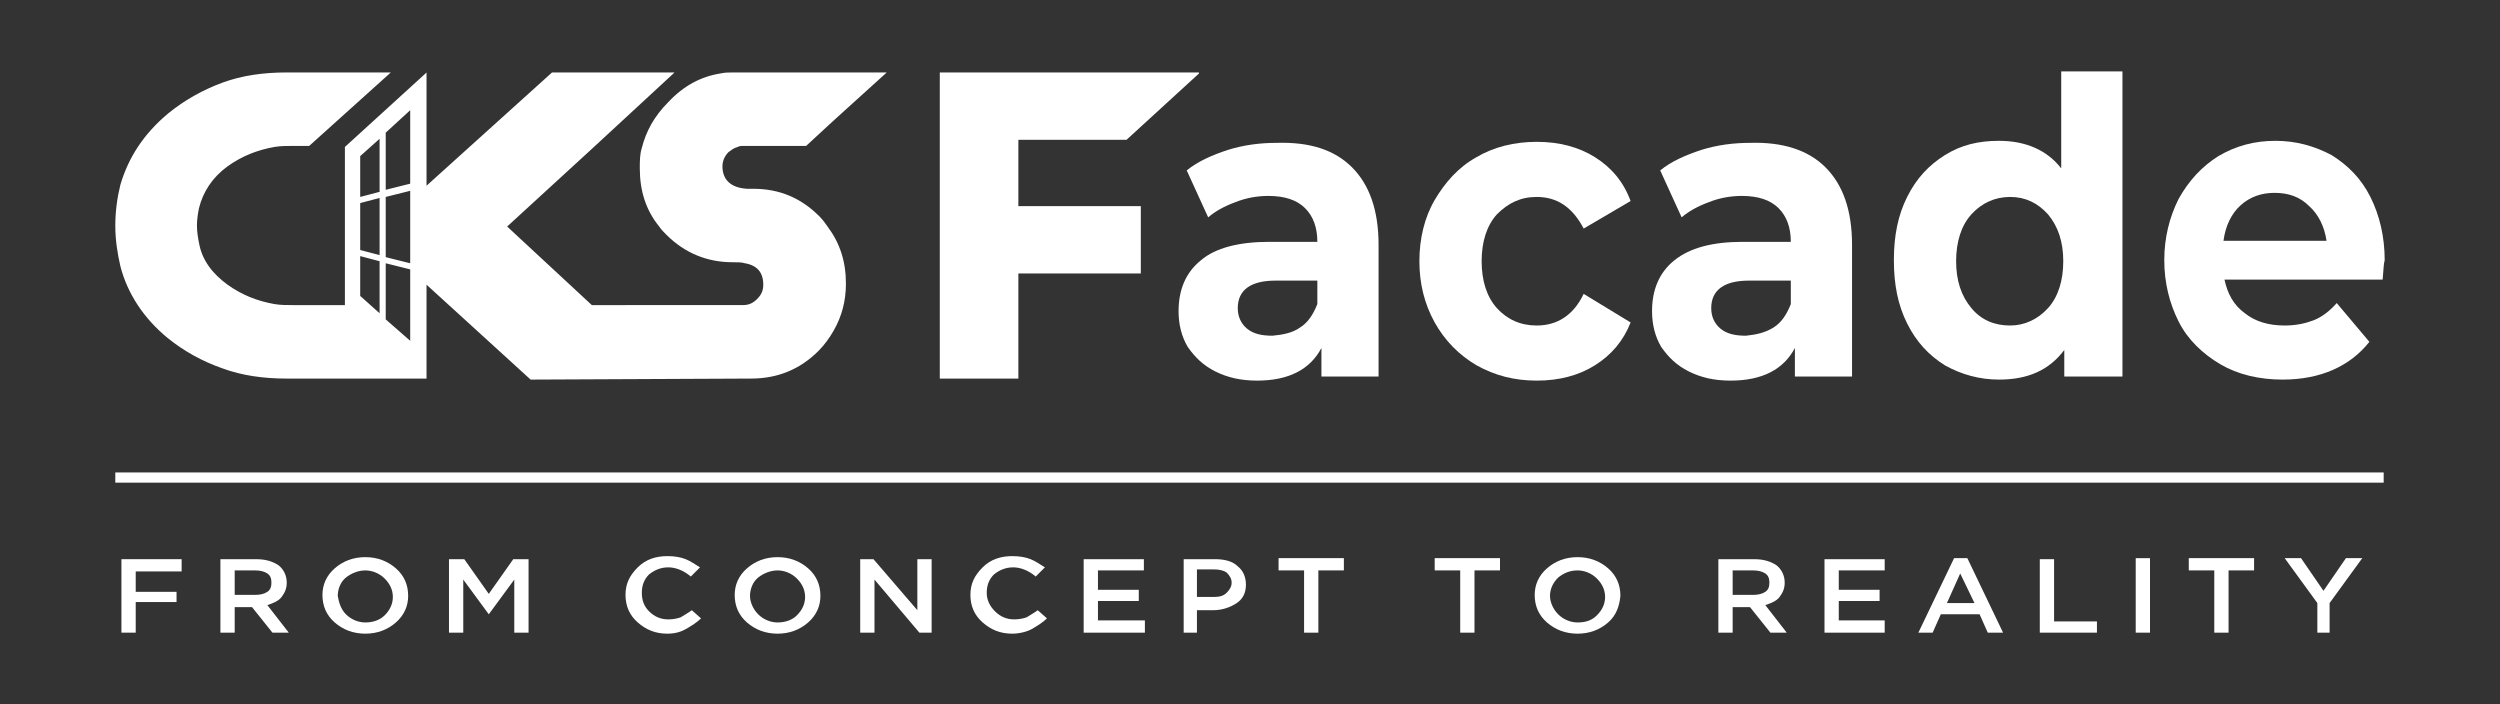
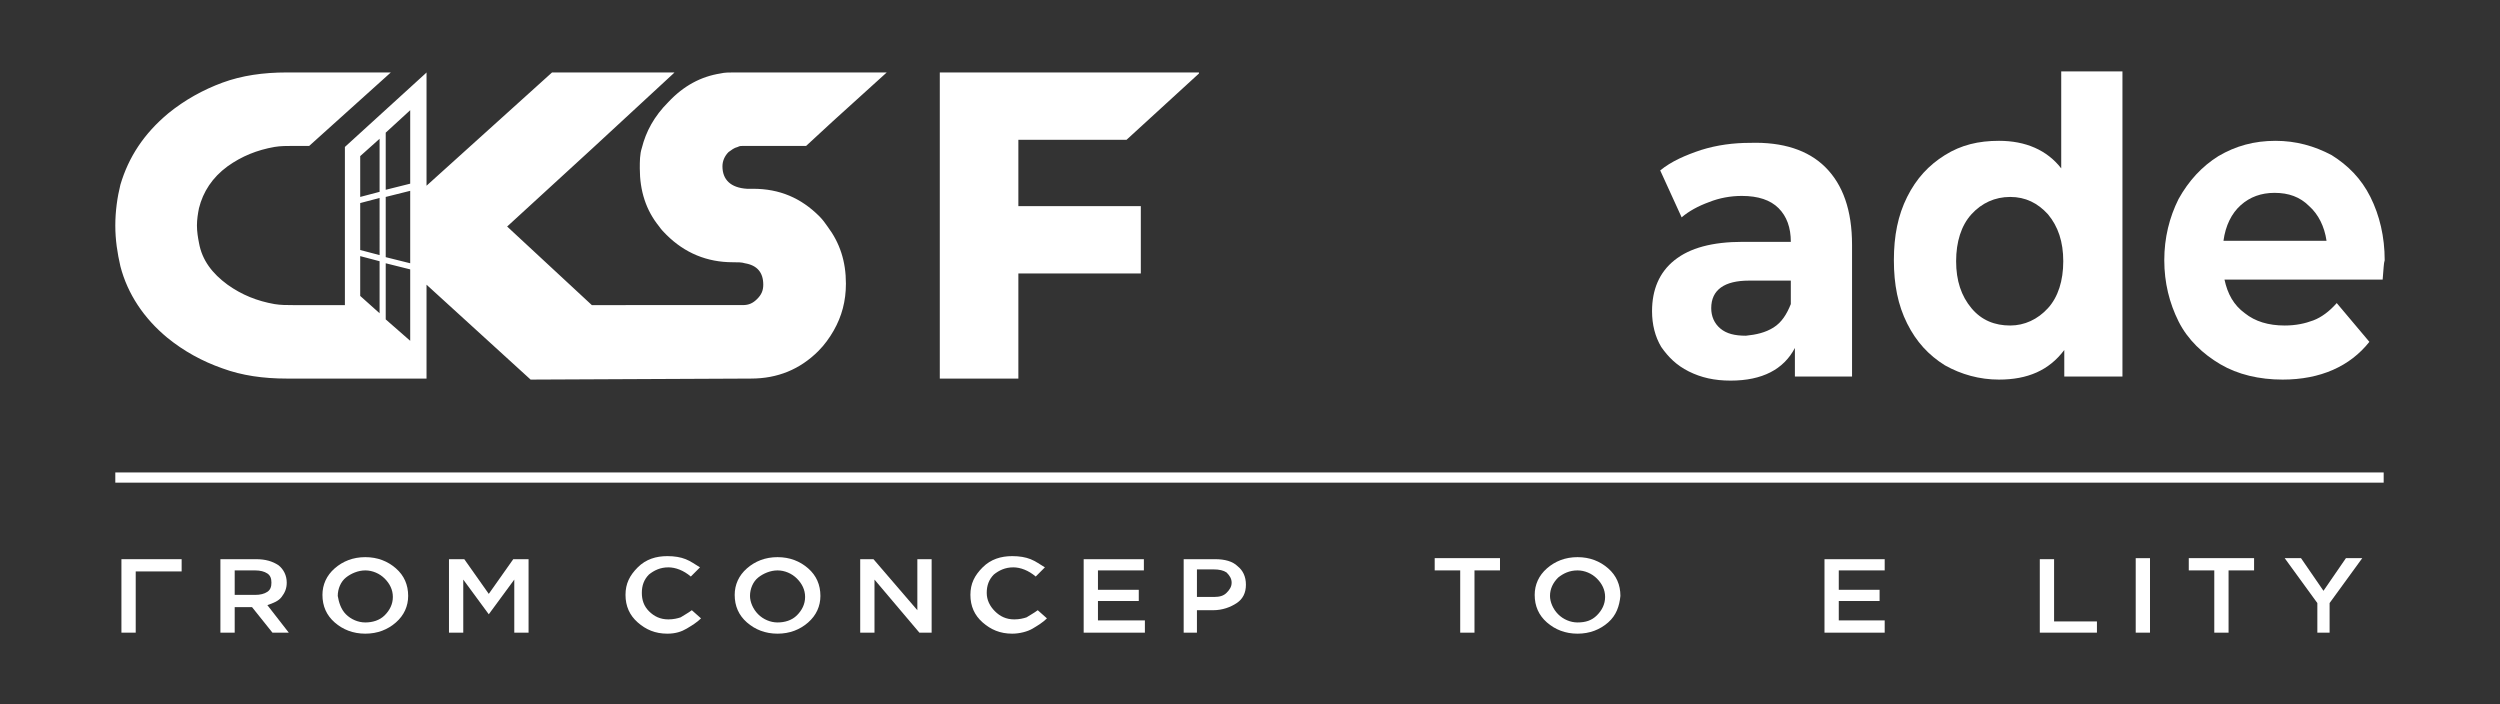
<svg xmlns="http://www.w3.org/2000/svg" version="1.1" width="245px" height="69px" id="Слой_1" x="0px" y="0px" viewBox="0 0 245 69" style="enable-background:new 0 0 245 69;" xml:space="preserve">
  <rect x="0" y="0" width="245" height="69" fill="#333333" stroke="none" />
  <style type="text/css">
	.st0{fill:#FFFFFF;}
</style>
  <g id="surface1">
    <path class="st0" d="M233.6,47.3H11.3v-1h222.3V47.3z" />
-     <path class="st0" d="M11.9,62v-7.2h5.9v1.2h-4.5v2h4V59h-4V62H11.9z" />
+     <path class="st0" d="M11.9,62v-7.2h5.9v1.2h-4.5v2h4h-4V62H11.9z" />
    <path class="st0" d="M23,58.3h2c0.5,0,0.9-0.1,1.2-0.3c0.3-0.2,0.4-0.5,0.4-0.9c0-0.4-0.1-0.7-0.4-0.9c-0.3-0.2-0.7-0.3-1.2-0.3h-2   V58.3z M21.6,62v-7.2h3.5c0.9,0,1.6,0.2,2.2,0.6c0.5,0.4,0.8,1,0.8,1.7c0,0.6-0.2,1-0.5,1.4c-0.3,0.4-0.8,0.6-1.4,0.8l2.1,2.7h-1.6   l-2-2.5H23V62H21.6z" />
    <path class="st0" d="M33.9,60.2c0.5,0.5,1.2,0.8,1.9,0.8s1.4-0.2,1.9-0.7c0.5-0.5,0.8-1.1,0.8-1.8c0-0.7-0.3-1.3-0.8-1.8   c-0.5-0.5-1.2-0.8-1.9-0.8s-1.4,0.3-1.9,0.7s-0.8,1.1-0.8,1.8C33.2,59,33.4,59.7,33.9,60.2 M38.8,61c-0.8,0.7-1.8,1.1-3,1.1   s-2.2-0.4-3-1.1c-0.8-0.7-1.2-1.6-1.2-2.7c0-1,0.4-1.9,1.2-2.6c0.8-0.7,1.8-1.1,3-1.1s2.2,0.4,3,1.1c0.8,0.7,1.2,1.6,1.2,2.7   C40,59.4,39.6,60.3,38.8,61" />
    <path class="st0" d="M44,62v-7.2h1.5l2.4,3.4l2.4-3.4h1.5V62h-1.4v-5.2l-2.5,3.4h0l-2.5-3.4V62H44z" />
    <path class="st0" d="M65.4,62.1c-1.2,0-2.1-0.4-2.9-1.1c-0.8-0.7-1.2-1.6-1.2-2.7c0-1.1,0.4-1.9,1.2-2.7s1.8-1.1,2.9-1.1   c0.7,0,1.3,0.1,1.8,0.3c0.5,0.2,0.9,0.5,1.4,0.8l-0.9,0.9c-0.7-0.6-1.5-0.9-2.2-0.9c-0.8,0-1.4,0.3-1.9,0.7   c-0.5,0.5-0.7,1.1-0.7,1.8c0,0.7,0.2,1.3,0.7,1.8s1.1,0.8,1.9,0.8c0.5,0,0.9-0.1,1.2-0.2c0.3-0.2,0.7-0.4,1.1-0.7l0.9,0.8   c-0.4,0.4-0.9,0.7-1.4,1S66.2,62.1,65.4,62.1" />
    <path class="st0" d="M74.3,60.2c0.5,0.5,1.2,0.8,1.9,0.8s1.4-0.2,1.9-0.7c0.5-0.5,0.8-1.1,0.8-1.8c0-0.7-0.3-1.3-0.8-1.8   c-0.5-0.5-1.2-0.8-1.9-0.8s-1.4,0.3-1.9,0.7s-0.8,1.1-0.8,1.8C73.5,59,73.8,59.7,74.3,60.2 M79.2,61c-0.8,0.7-1.8,1.1-3,1.1   s-2.2-0.4-3-1.1c-0.8-0.7-1.2-1.6-1.2-2.7c0-1,0.4-1.9,1.2-2.6c0.8-0.7,1.8-1.1,3-1.1s2.2,0.4,3,1.1c0.8,0.7,1.2,1.6,1.2,2.7   C80.4,59.4,80,60.3,79.2,61" />
    <path class="st0" d="M84.3,62v-7.2h1.3l4.3,5v-5h1.4V62h-1.2l-4.4-5.2V62H84.3z" />
    <path class="st0" d="M99.2,62.1c-1.2,0-2.1-0.4-2.9-1.1c-0.8-0.7-1.2-1.6-1.2-2.7c0-1.1,0.4-1.9,1.2-2.7s1.8-1.1,2.9-1.1   c0.7,0,1.3,0.1,1.8,0.3c0.5,0.2,0.9,0.5,1.4,0.8l-0.9,0.9c-0.7-0.6-1.5-0.9-2.2-0.9c-0.8,0-1.4,0.3-1.9,0.7   c-0.5,0.5-0.7,1.1-0.7,1.8c0,0.7,0.3,1.3,0.8,1.8s1.1,0.8,1.9,0.8c0.5,0,0.9-0.1,1.2-0.2c0.3-0.2,0.7-0.4,1.1-0.7l0.9,0.8   c-0.4,0.4-0.9,0.7-1.4,1S99.9,62.1,99.2,62.1" />
    <path class="st0" d="M106.2,62v-7.2h5.9v1.1h-4.5v1.9h4v1.1h-4v1.9h4.6V62H106.2z" />
    <path class="st0" d="M117.4,58.5h1.6c0.5,0,0.9-0.1,1.2-0.4s0.5-0.6,0.5-1c0-0.4-0.2-0.7-0.5-1c-0.3-0.2-0.7-0.3-1.3-0.3h-1.6V58.5   z M116,62v-7.2h3.1c0.9,0,1.7,0.2,2.2,0.7c0.5,0.4,0.8,1,0.8,1.8c0,0.8-0.3,1.4-0.9,1.8s-1.4,0.7-2.3,0.7h-1.6V62H116z" />
-     <path class="st0" d="M127.8,62v-6.1h-2.5v-1.2h6.4v1.2h-2.5V62H127.8z" />
    <path class="st0" d="M143.1,62v-6.1h-2.5v-1.2h6.4v1.2h-2.5V62H143.1z" />
    <path class="st0" d="M152.7,60.2c0.5,0.5,1.2,0.8,1.9,0.8c0.8,0,1.4-0.2,1.9-0.7c0.5-0.5,0.8-1.1,0.8-1.8c0-0.7-0.3-1.3-0.8-1.8   s-1.2-0.8-1.9-0.8c-0.8,0-1.4,0.3-1.9,0.7c-0.5,0.5-0.8,1.1-0.8,1.8C151.9,59,152.2,59.7,152.7,60.2 M157.6,61   c-0.8,0.7-1.8,1.1-3,1.1s-2.2-0.4-3-1.1c-0.8-0.7-1.2-1.6-1.2-2.7c0-1,0.4-1.9,1.2-2.6c0.8-0.7,1.8-1.1,3-1.1c1.2,0,2.2,0.4,3,1.1   c0.8,0.7,1.2,1.6,1.2,2.7C158.7,59.4,158.4,60.3,157.6,61" />
-     <path class="st0" d="M169.8,58.3h2c0.5,0,0.9-0.1,1.2-0.3c0.3-0.2,0.4-0.5,0.4-0.9c0-0.4-0.1-0.7-0.4-0.9s-0.7-0.3-1.2-0.3h-2V58.3   z M168.4,62v-7.2h3.5c0.9,0,1.6,0.2,2.2,0.6c0.5,0.4,0.8,1,0.8,1.7c0,0.6-0.2,1-0.5,1.4c-0.3,0.4-0.8,0.6-1.4,0.8l2.1,2.7h-1.6   l-2-2.5h-1.7V62H168.4z" />
    <path class="st0" d="M178.8,62v-7.2h5.9v1.1h-4.5v1.9h4v1.1h-4v1.9h4.5V62H178.8z" />
-     <path class="st0" d="M190.8,59.1h2.7l-1.4-2.9L190.8,59.1z M188,62l3.5-7.3h1.3l3.5,7.3h-1.5l-0.8-1.8h-3.8l-0.8,1.8H188z" />
    <path class="st0" d="M199.9,62v-7.2h1.4v6.1h4.2V62H199.9z" />
    <path class="st0" d="M209.3,54.7h1.4V62h-1.4V54.7z" />
    <path class="st0" d="M217,62v-6.1h-2.5v-1.2h6.4v1.2h-2.5V62H217z" />
    <path class="st0" d="M227.1,62v-2.9l-3.2-4.4h1.6l2.2,3.2l2.2-3.2h1.6l-3.2,4.4V62H227.1z" />
-     <path class="st0" d="M127.4,32.1c0.8-0.5,1.3-1.3,1.7-2.3v-2.3H125c-2.4,0-3.7,0.9-3.7,2.7c0,0.8,0.3,1.5,0.9,2s1.4,0.7,2.5,0.7   C125.8,32.8,126.7,32.6,127.4,32.1 M132.5,16.4c1.7,1.7,2.6,4.2,2.6,7.6v12.9h-5.6v-2.8c-1.1,2.1-3.2,3.2-6.3,3.2   c-1.6,0-2.9-0.3-4.1-0.9c-1.2-0.6-2-1.4-2.7-2.4c-0.6-1-0.9-2.2-0.9-3.5c0-2.1,0.7-3.8,2.2-5c1.4-1.2,3.7-1.8,6.7-1.8h4.7   c0-1.4-0.4-2.5-1.2-3.3s-2-1.2-3.6-1.2c-1.1,0-2.2,0.2-3.2,0.6c-1.1,0.4-2,0.9-2.7,1.5l-2.1-4.6c1.1-0.9,2.5-1.5,4-2   c1.6-0.5,3.2-0.7,4.8-0.7C128.4,13.9,130.8,14.7,132.5,16.4" />
-     <path class="st0" d="M144.7,35.8c-1.7-1-3.1-2.4-4.1-4.2s-1.5-3.8-1.5-6c0-2.2,0.5-4.3,1.5-6s2.3-3.2,4.1-4.2   c1.7-1,3.7-1.5,5.9-1.5c2.2,0,4.1,0.5,5.7,1.5c1.6,1,2.8,2.4,3.5,4.3l-4.6,2.7c-1.1-2.1-2.6-3.1-4.6-3.1c-1.6,0-2.8,0.6-3.9,1.7   c-1,1.1-1.5,2.7-1.5,4.6c0,1.9,0.5,3.5,1.5,4.6c1,1.1,2.3,1.7,3.9,1.7c2,0,3.6-1,4.6-3.1l4.6,2.8c-0.7,1.8-1.9,3.2-3.5,4.2   s-3.5,1.5-5.7,1.5C148.4,37.3,146.5,36.8,144.7,35.8" />
    <path class="st0" d="M173.8,32.1c0.8-0.5,1.3-1.3,1.7-2.3v-2.3h-4.1c-2.4,0-3.7,0.9-3.7,2.7c0,0.8,0.3,1.5,0.9,2   c0.6,0.5,1.4,0.7,2.5,0.7C172.1,32.8,173,32.6,173.8,32.1 M178.9,16.4c1.7,1.7,2.6,4.2,2.6,7.6v12.9h-5.6v-2.8   c-1.1,2.1-3.2,3.2-6.3,3.2c-1.6,0-2.9-0.3-4.1-0.9c-1.2-0.6-2-1.4-2.7-2.4c-0.6-1-0.9-2.2-0.9-3.5c0-2.1,0.7-3.8,2.2-5   s3.7-1.8,6.7-1.8h4.7c0-1.4-0.4-2.5-1.2-3.3s-2-1.2-3.6-1.2c-1.1,0-2.2,0.2-3.2,0.6c-1.1,0.4-2,0.9-2.7,1.5l-2.1-4.6   c1.1-0.9,2.5-1.5,4-2c1.6-0.5,3.2-0.7,4.8-0.7C174.7,13.9,177.2,14.7,178.9,16.4" />
    <path class="st0" d="M200.7,30.2c1-1.1,1.5-2.7,1.5-4.6s-0.5-3.4-1.5-4.6c-1-1.1-2.2-1.7-3.7-1.7c-1.5,0-2.8,0.6-3.8,1.7   c-1,1.1-1.5,2.7-1.5,4.6s0.5,3.4,1.5,4.6s2.3,1.7,3.8,1.7C198.4,31.9,199.7,31.3,200.7,30.2 M208,7v29.9h-5.7v-2.6   c-1.5,2-3.6,2.9-6.4,2.9c-1.9,0-3.7-0.5-5.3-1.4c-1.6-1-2.8-2.3-3.7-4.1c-0.9-1.8-1.3-3.8-1.3-6.2s0.4-4.4,1.3-6.2s2.1-3.1,3.7-4.1   c1.6-1,3.3-1.4,5.3-1.4c2.6,0,4.7,0.9,6.1,2.7V7H208z" />
    <path class="st0" d="M219.6,20.1c-0.9,0.8-1.5,2-1.7,3.5H228c-0.2-1.4-0.8-2.6-1.7-3.4c-0.9-0.9-2-1.3-3.4-1.3   C221.6,18.9,220.5,19.3,219.6,20.1 M233.5,27.4H218c0.3,1.4,0.9,2.5,2,3.3c1,0.8,2.3,1.2,3.9,1.2c1.1,0,2-0.2,2.8-0.5   c0.8-0.3,1.6-0.9,2.3-1.7l3.2,3.8c-1.9,2.4-4.8,3.7-8.5,3.7c-2.3,0-4.4-0.5-6.1-1.5s-3.2-2.4-4.1-4.2s-1.4-3.8-1.4-6   c0-2.2,0.5-4.2,1.4-6c1-1.8,2.3-3.2,3.9-4.2c1.7-1,3.5-1.5,5.6-1.5c2,0,3.8,0.5,5.5,1.4c1.6,1,2.9,2.3,3.8,4.1s1.4,3.9,1.4,6.2   C233.6,25.8,233.6,26.3,233.5,27.4" />
    <path class="st0" d="M99.8,13.7h10.6l7.1-6.5V7.1H92.1v30h7.7V26.8h12v-6.6h-12V13.7z" />
    <path class="st0" d="M35.3,25.1l1.9,0.5v5.1L35.3,29V25.1z M35.3,19.9l1.9-0.5V25l-1.9-0.5V19.9z M35.3,15.3l1.9-1.7v5.2l-1.9,0.5   V15.3z M37.8,25.8l2.4,0.6l0,7l-2.4-2.1V25.8z M37.8,19.3l2.4-0.6l0,7.1l-2.4-0.6V19.3z M37.8,13l2.4-2.2l0,7.2l-2.4,0.6V13z    M73.6,37.1c2.6,0,4.8-0.9,6.6-2.7c0.6-0.6,1.1-1.3,1.5-2c0.8-1.4,1.2-2.9,1.2-4.6c0-2.2-0.6-4-1.8-5.6c-0.2-0.3-0.5-0.7-0.8-1   c-1.8-1.8-3.9-2.7-6.5-2.7c-0.2,0-0.4,0-0.6,0c-1.6-0.1-2.4-0.9-2.4-2.2c0-0.5,0.2-1,0.6-1.4c0.3-0.2,0.5-0.4,0.9-0.5   c0.2-0.1,0.3-0.1,0.5-0.1H79l2.6-2.4l5.3-4.8h-15c-0.4,0-0.9,0-1.3,0.1c-1.9,0.3-3.6,1.2-5.1,2.8c-1.4,1.4-2.2,2.9-2.6,4.5   c-0.2,0.6-0.2,1.3-0.2,2c0,2.2,0.6,4.1,1.9,5.7c0.2,0.3,0.5,0.6,0.7,0.8c1.8,1.8,4,2.7,6.5,2.7c0.5,0,0.9,0,1.2,0.1   c1.2,0.2,1.8,0.9,1.8,2.1c0,0.6-0.2,1-0.6,1.4s-0.8,0.6-1.4,0.6l-6.5,0H58l-8.3-7.7l0,0l8.4-7.7L66,7.2l0.1-0.1H54.1l0,0L41.8,18.2   V7.1l-0.1,0.1l-7.9,7.2v14.8l0,0v0.7h-3.5l0,0h-1.6c-0.6,0-1.2,0-1.8-0.1c-1.7-0.3-3.2-0.9-4.6-1.9c-1.5-1.1-2.5-2.4-2.8-4.1   c-0.1-0.5-0.2-1.1-0.2-1.7s0.1-1.2,0.2-1.7c0.4-1.6,1.3-3,2.8-4.1c1.4-1,2.9-1.6,4.6-1.9c0.6-0.1,1.2-0.1,1.8-0.1h1.6l8-7.2H28.1   c-2.3,0-4.4,0.3-6.3,1c-1.9,0.7-3.7,1.7-5.3,3c-2.4,2-3.9,4.3-4.7,7c-0.3,1.2-0.5,2.6-0.5,4s0.2,2.7,0.5,4c0.7,2.7,2.3,5.1,4.6,7   c1.6,1.3,3.4,2.3,5.4,3c1.9,0.7,4,1,6.3,1h7.4l0,0h6.3v-1l0,0v-8.2L52,37.2L73.6,37.1z" />
  </g>
</svg>